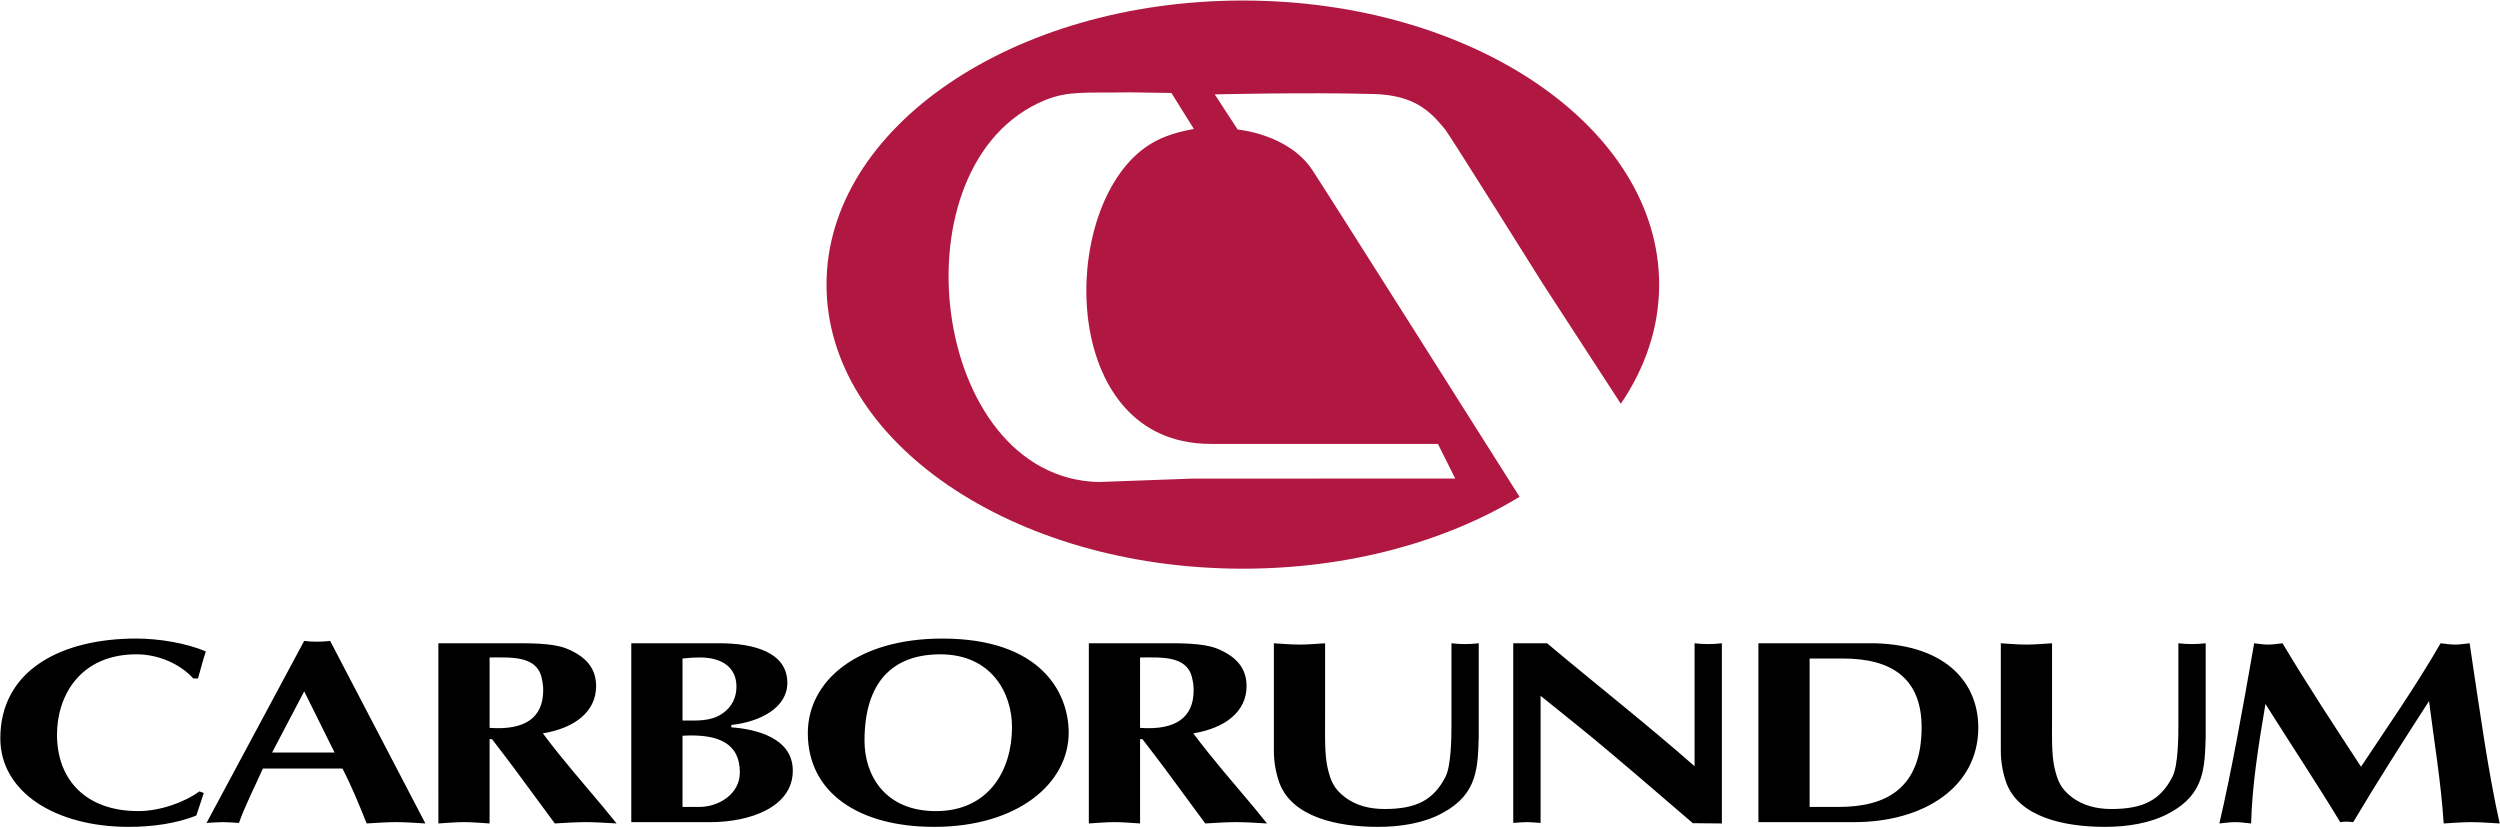
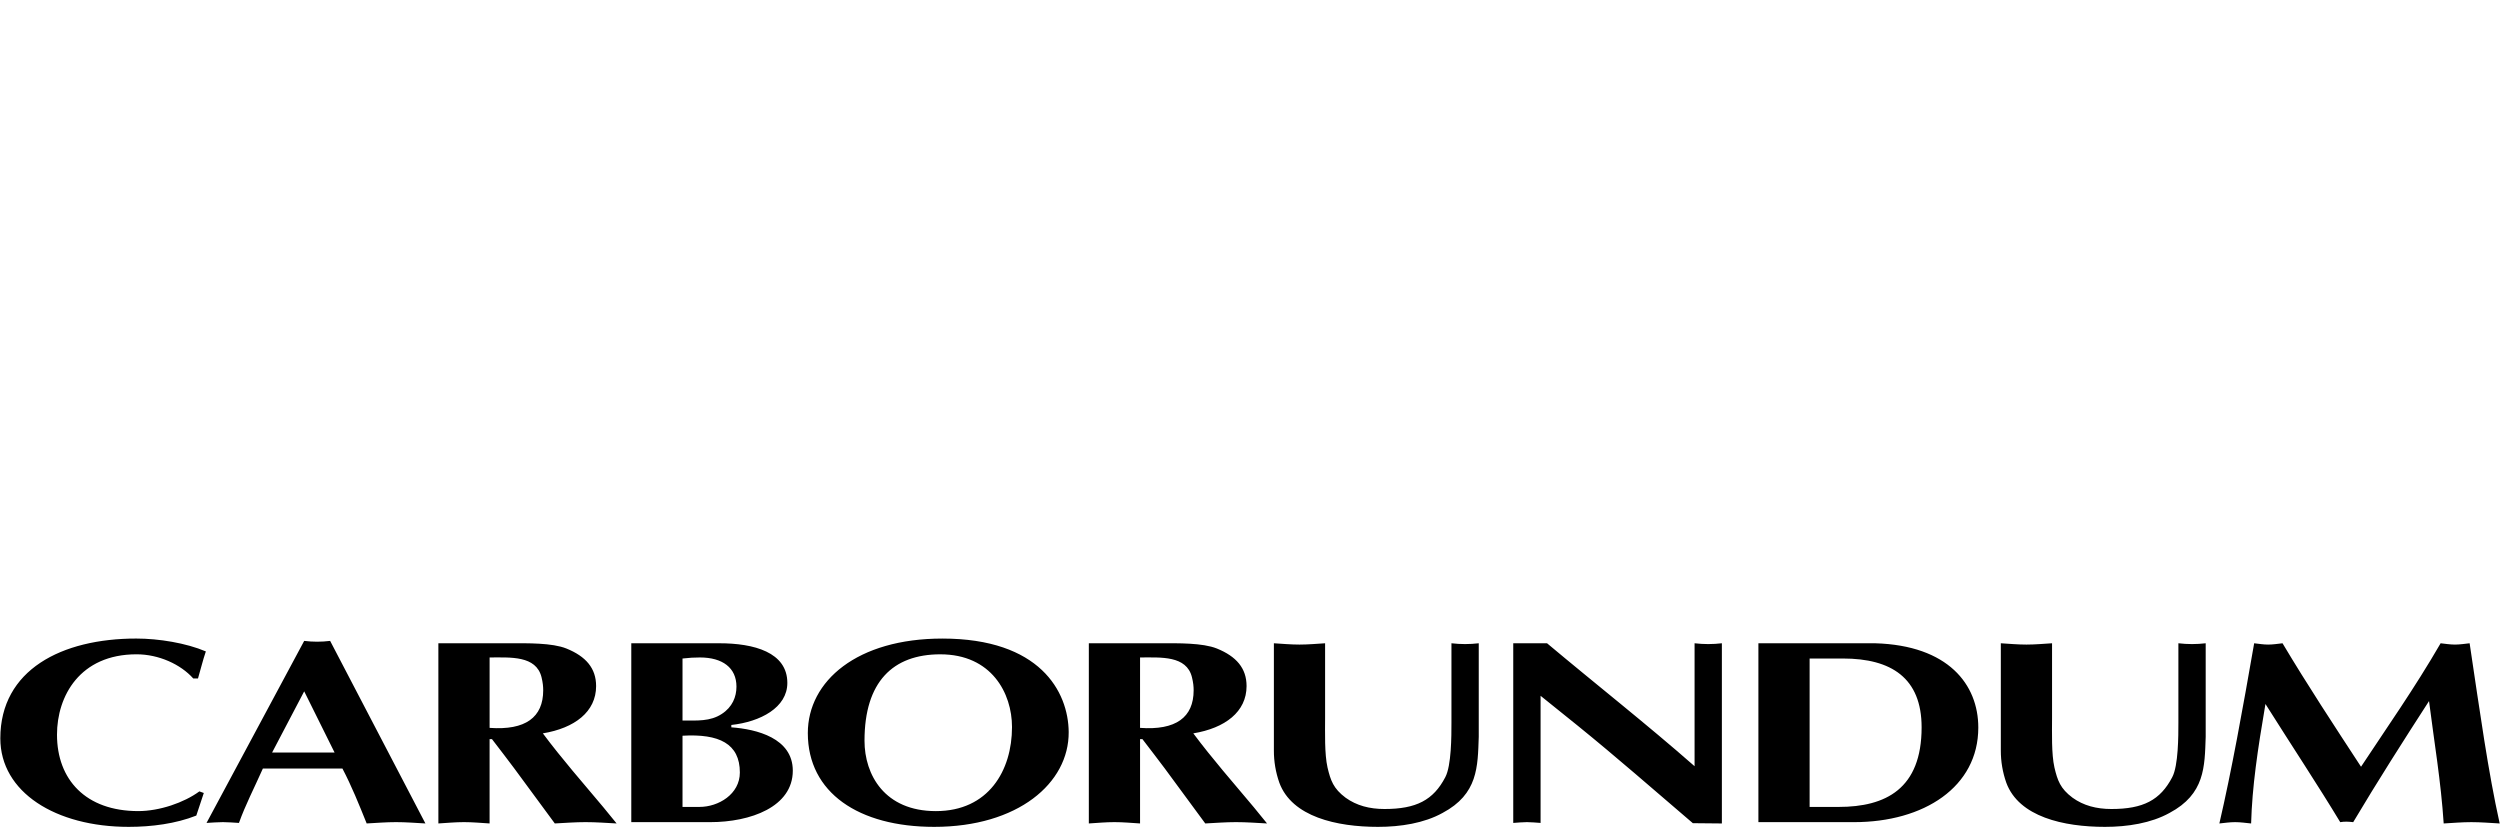
<svg xmlns="http://www.w3.org/2000/svg" width="2280" height="755" viewBox="0 0 2280 755" fill="none">
  <path fill-rule="evenodd" clip-rule="evenodd" d="M185.866 723.207L179.031 743.803C160.342 751.222 138.228 754.101 117.373 754.101C50.734 754.101 0.295 722.481 0.295 673.377C0.295 610.863 56.337 582.356 124.221 582.356C144.778 582.356 169.693 586.415 187.734 594.093C184.932 602.225 183.065 610.383 180.575 618.736H176.23C164.7 605.818 144.778 596.726 124.532 596.726C72.835 596.726 51.979 634.792 51.979 670.018C51.979 710.964 78.152 739.718 126.102 739.718C145.401 739.718 167.825 732.053 181.833 721.742L185.866 723.207ZM248.16 686.308L277.433 630.499L305.136 686.308H248.16ZM312.309 700.925C320.713 716.982 327.263 733.259 334.409 750.988C343.436 750.509 352.152 749.782 361.192 749.782C370.232 749.782 378.947 750.509 387.974 750.988L301.09 584.496C297.161 584.981 293.207 585.228 289.248 585.235C285.202 585.235 281.453 584.975 277.42 584.496L188.357 750.509C193.337 750.262 198.317 749.782 203.298 749.782C208.278 749.782 212.96 750.262 217.928 750.509C223.855 733.972 231.637 719.135 239.73 700.925H312.309ZM446.52 599.605C465.507 599.605 488.879 597.712 493.859 617.568C495.091 622.601 495.403 626.206 495.403 629.566C495.403 654.221 479.216 666.192 446.52 663.819V599.605ZM399.803 750.988C407.597 750.509 415.379 749.782 423.161 749.782C430.943 749.782 438.738 750.509 446.507 750.988V674.091H448.686C455.547 683.195 464.262 694.207 468.931 700.679L505.986 750.988C515.324 750.509 524.663 749.782 534.001 749.782C543.65 749.782 553.001 750.509 562.34 750.988L550.2 736.125C531.524 713.843 512.199 691.807 495.079 668.825C524.04 664.039 543.65 649.189 543.65 625.713C543.65 609.41 534.325 598.646 516.569 591.447C503.496 586.195 480.747 586.649 466.13 586.649H399.79L399.803 750.988ZM622.455 600.565C628.667 599.839 633.349 599.605 638.33 599.605C658.874 599.605 671.649 608.957 671.649 626.206C671.649 635.545 667.914 644.87 658.264 651.108C647.681 658.06 635.839 657.113 622.455 657.113V600.565ZM575.737 749.795H647.681C684.424 749.795 723.035 735.918 723.035 702.845C723.035 673.157 690.027 664.986 666.98 663.326V661.173C693.451 658.294 718.055 645.35 718.055 622.821C718.055 594.819 687.537 586.661 656.085 586.661H575.737V749.795ZM622.455 670.978C655.774 669.058 674.749 678.15 674.749 704.518C674.749 724.387 655.138 735.905 638.018 735.905H622.455V670.978ZM857.557 596.739C904.275 596.739 922.951 632.185 922.951 663.066C922.951 702.832 901.473 739.731 853.524 739.731C806.794 739.731 788.429 706.671 788.429 675.53C788.429 621.874 814.277 596.739 857.557 596.739ZM974.648 667.645C974.337 630.512 948.164 582.369 859.425 582.369C781.879 582.369 736.731 620.928 736.731 668.579C736.731 722.974 783.137 754.101 851.955 754.101C928.243 754.101 974.947 714.323 974.648 667.645ZM1039.73 599.605C1058.72 599.605 1082.08 597.712 1087.04 617.568C1088.3 622.601 1088.6 626.206 1088.6 629.566C1088.6 654.221 1072.41 666.192 1039.72 663.819L1039.73 599.605ZM993.014 750.988C1000.8 750.509 1008.58 749.782 1016.36 749.782C1024.14 749.782 1031.94 750.509 1039.73 750.988V674.091H1041.9C1048.74 683.195 1057.47 694.207 1062.16 700.679L1099.2 750.988C1108.55 750.509 1117.89 749.782 1127.21 749.782C1136.87 749.782 1146.23 750.509 1155.54 750.988L1143.42 736.125C1124.75 713.843 1105.42 691.807 1088.3 668.825C1117.25 664.039 1136.87 649.189 1136.87 625.713C1136.87 609.41 1127.54 598.646 1109.79 591.447C1096.71 586.195 1073.97 586.649 1059.35 586.649H993.014V750.988ZM1161.78 586.661C1169.58 587.141 1177.35 587.855 1185.13 587.855C1192.94 587.855 1200.71 587.141 1208.49 586.661V654.701C1208.49 667.878 1207.88 687.527 1210.7 699.978C1213.49 711.703 1215.99 719.148 1227.18 727.5C1237.17 734.698 1249 737.811 1262.69 737.811C1291.64 737.811 1307.23 729.679 1318.09 708.837C1323.72 698.305 1323.72 670.991 1323.72 659.266V586.661C1327.76 587.141 1332.12 587.401 1336.15 587.401C1340.2 587.401 1344.59 587.141 1348.62 586.661V671.938C1347.68 699.252 1348.01 724.167 1315.61 741.404C1298.79 750.742 1277.31 754.101 1256.77 754.101C1219.1 754.101 1178.29 744.996 1166.77 713.856C1163.43 704.391 1161.74 694.424 1161.78 684.389V586.661ZM1380.08 586.661H1410.91C1455.14 623.794 1501.52 660.213 1545.45 698.785V586.661C1549.48 587.141 1553.83 587.401 1557.89 587.401C1561.95 587.401 1566.29 587.141 1570.35 586.661V751.001L1543.88 750.742C1507.76 719.861 1474.11 690.381 1438.93 661.873L1405.01 634.572V750.509C1400.94 750.262 1396.58 749.782 1392.55 749.782C1388.5 749.782 1384.12 750.262 1380.08 750.509V586.661ZM1650.37 600.565H1680.88C1724.81 600.565 1752.51 618.295 1752.51 663.326C1752.51 719.368 1719.81 735.918 1676.84 735.918H1650.37V600.565ZM1603.66 586.661V749.795H1690.88C1754.69 749.795 1804.21 717.695 1804.21 663.559C1804.21 624.287 1776.8 588.594 1710.15 586.661H1603.66ZM1824.75 586.661C1832.53 587.141 1840.33 587.855 1848.11 587.855C1855.89 587.855 1863.69 587.141 1871.47 586.661V654.701C1871.47 667.878 1870.83 687.527 1873.65 699.978C1876.44 711.703 1878.94 719.148 1890.16 727.5C1900.12 734.698 1911.95 737.811 1925.64 737.811C1954.62 737.811 1970.18 729.679 1981.06 708.837C1986.69 698.305 1986.69 670.991 1986.69 659.266V586.661C1990.73 587.141 1995.07 587.401 1999.13 587.401C2003.19 587.401 2007.53 587.141 2011.59 586.661V671.938C2010.66 699.252 2010.96 724.167 1978.59 741.404C1961.76 750.742 1940.29 754.101 1919.74 754.101C1882.05 754.101 1841.24 744.996 1829.75 713.856C1826.41 704.391 1824.72 694.424 1824.75 684.389V586.661ZM2225.85 586.661C2230.19 587.141 2234.57 587.855 2238.93 587.855C2243.29 587.855 2247.94 587.141 2252.3 586.661C2261.95 651.108 2269.12 703.325 2279.71 751.001C2270.99 750.522 2262.58 749.795 2253.87 749.795C2245.13 749.795 2237.36 750.522 2228.64 751.001C2226.17 712.896 2219.93 676.257 2215.27 639.371C2191.59 676.036 2168.23 712.663 2146.12 749.808C2142.07 749.328 2138.33 749.095 2134.29 749.808C2114.35 716.748 2089.78 679.629 2066.09 642.029C2058.92 684.155 2053.95 717.475 2053.02 751.001C2048.03 750.522 2043.37 749.795 2038.38 749.795C2033.41 749.795 2029.05 750.522 2024.06 751.001C2035.25 702.845 2045.24 647.282 2055.8 586.661C2060.18 587.141 2064.2 587.855 2068.56 587.855C2072.94 587.855 2077.27 587.141 2081.66 586.661C2104.08 624.274 2128.67 661.653 2153.26 699.265C2175.69 665.232 2202.16 627.62 2225.85 586.661Z" fill="black" />
-   <path fill-rule="evenodd" clip-rule="evenodd" d="M1196.83 155.041C1174.99 122.072 1128.77 118.142 1128.77 118.142L1107.85 86.081C1107.85 86.081 1190.54 84.083 1252.62 85.73C1291.02 86.729 1304.95 102.383 1317.92 117.973C1321.75 122.564 1407.24 259.058 1407.24 259.058L1478.2 368.251C1500.62 335.204 1513.15 298.383 1513.15 259.564C1513.15 116.495 1343.16 0.48 1133.48 0.48C923.768 0.48 753.773 116.495 753.773 259.564C753.773 402.647 923.768 518.648 1133.48 518.648C1230.35 518.648 1318.76 493.876 1385.84 453.099C1360.42 412.906 1209.54 174.21 1196.83 155.041ZM1088.17 436.459L1001.86 439.597C847.999 435.94 813.227 148.737 953.028 91.359C974.636 82.501 991.133 84.939 1029.77 84.226L1068.33 84.796L1088.83 117.597C1068.04 121.319 1056.29 126.741 1047.41 132.512C969.551 183.042 964.727 377.719 1078.42 402.154C1086.55 403.917 1095.54 404.942 1105.05 404.851C1108.79 404.825 1311.38 404.851 1311.38 404.851L1327.19 436.446L1088.17 436.459Z" fill="#B01842" />
</svg>